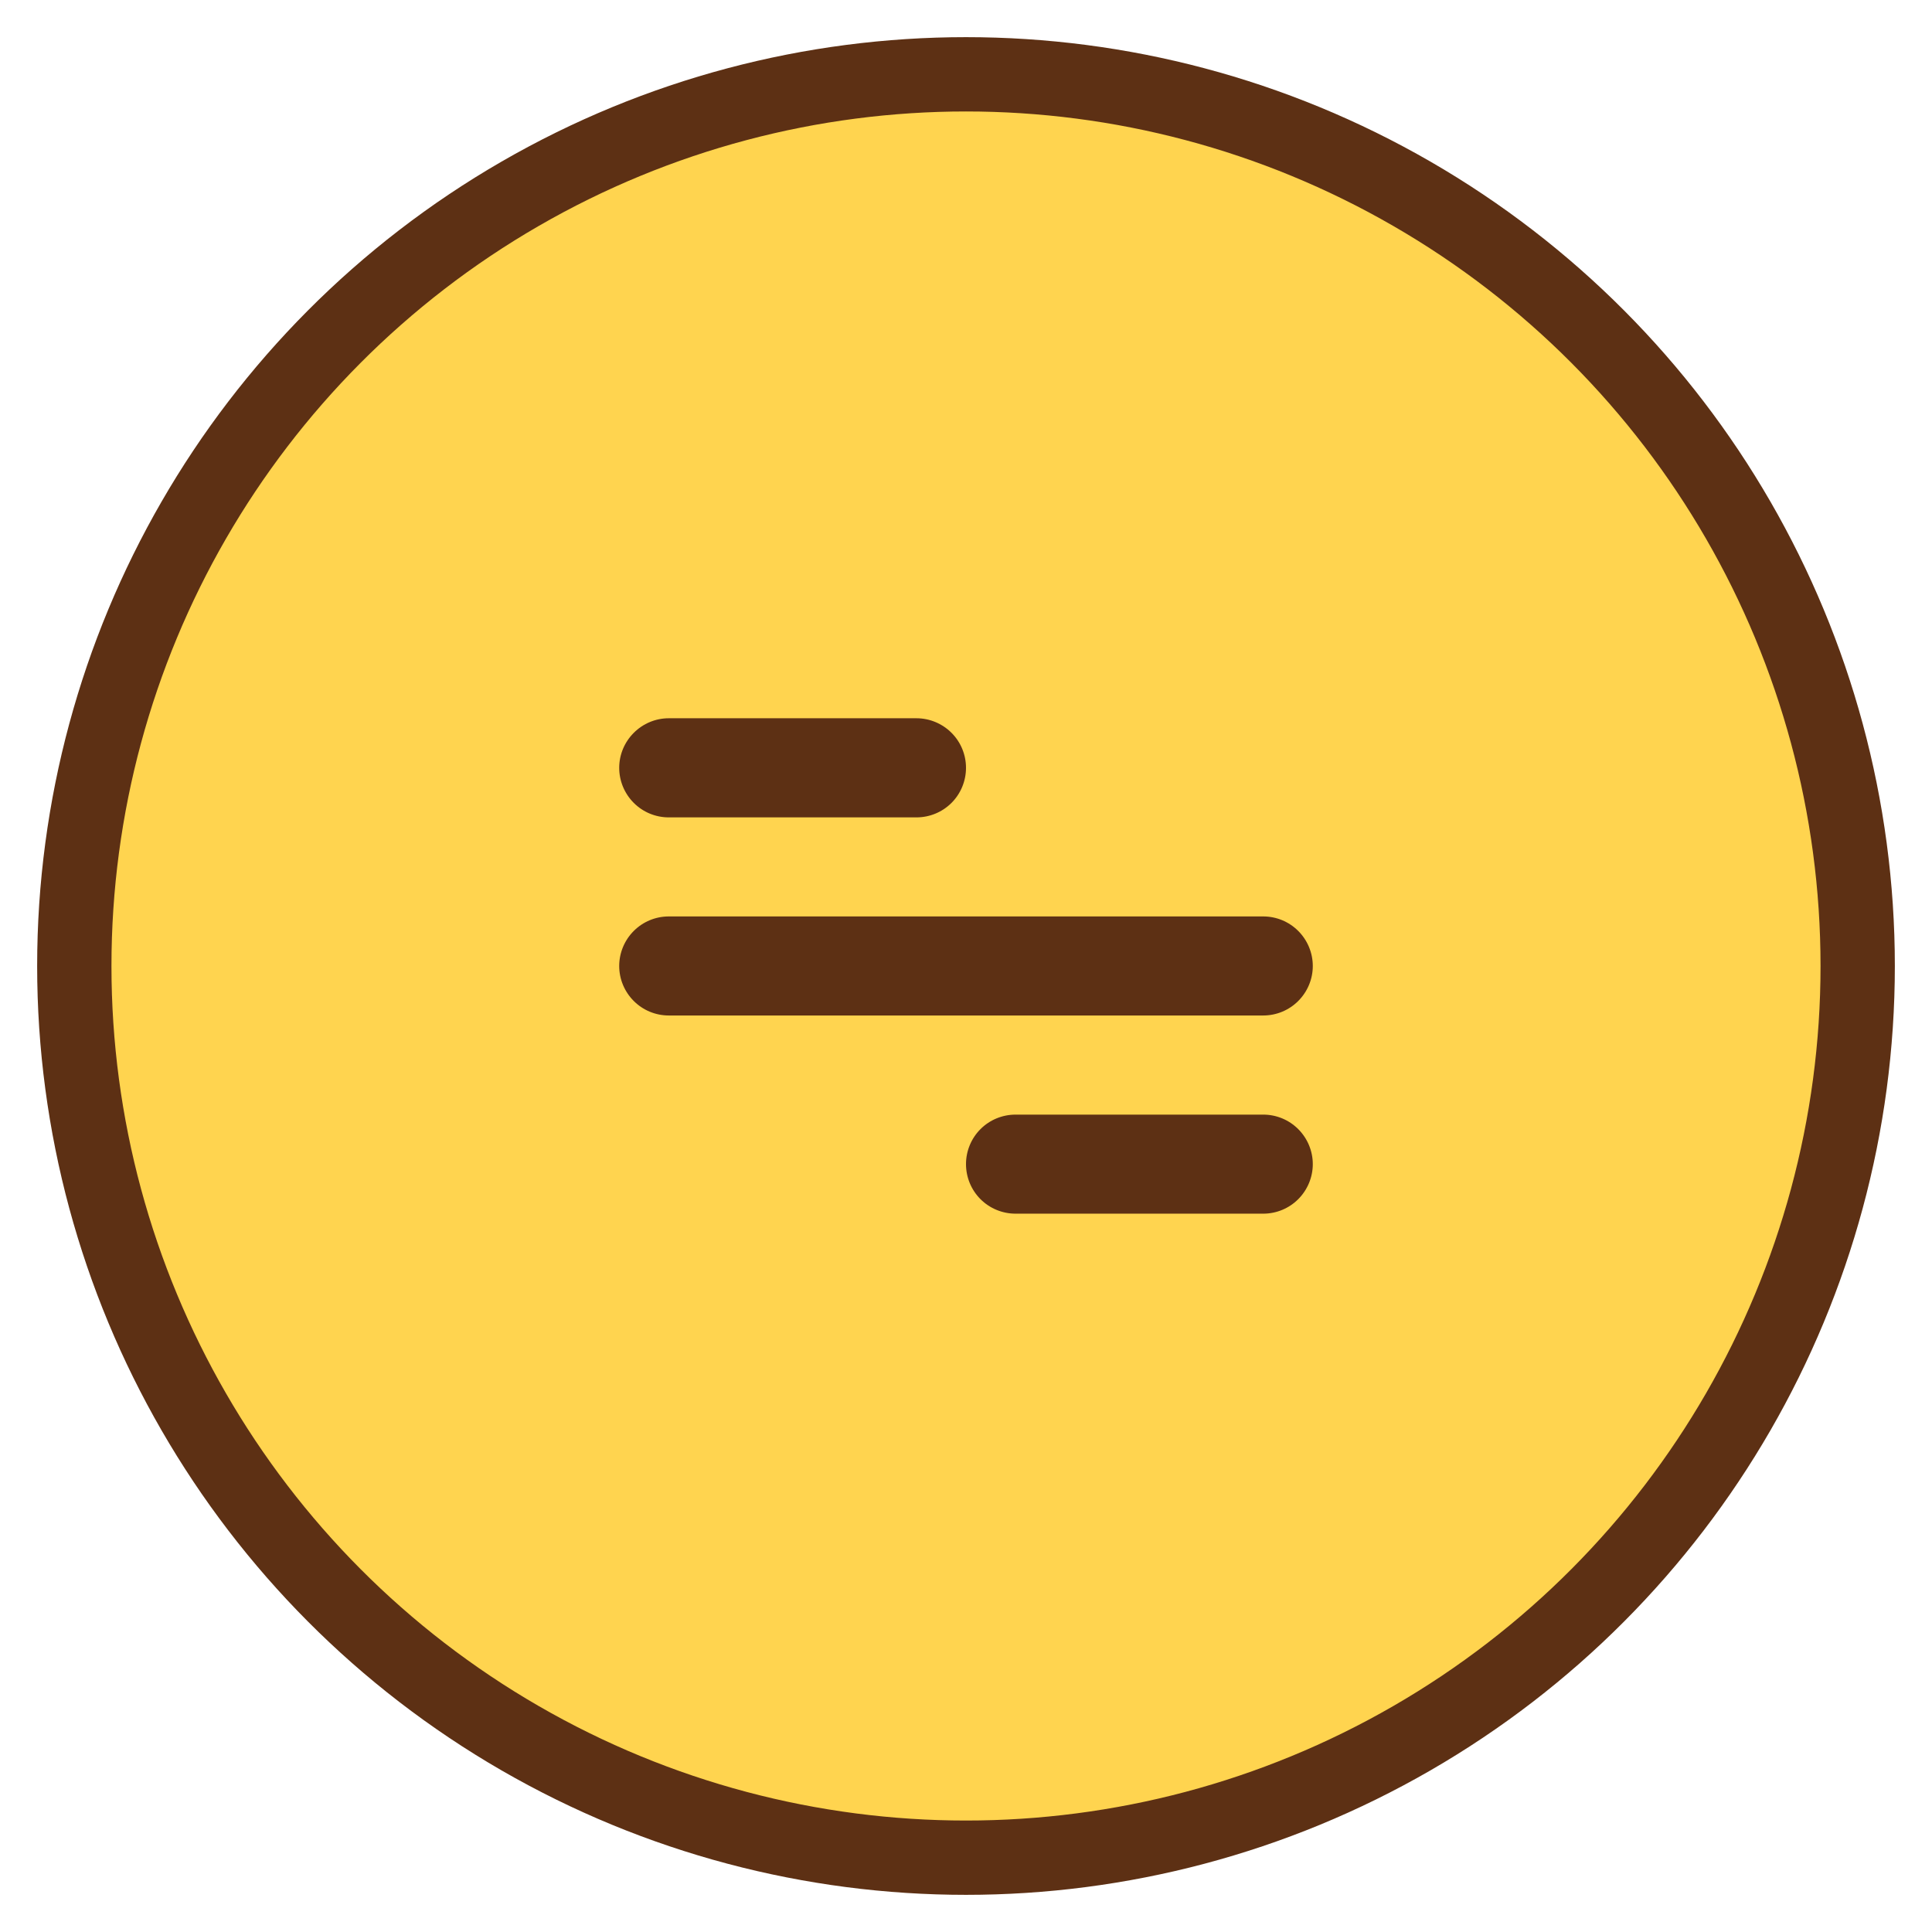
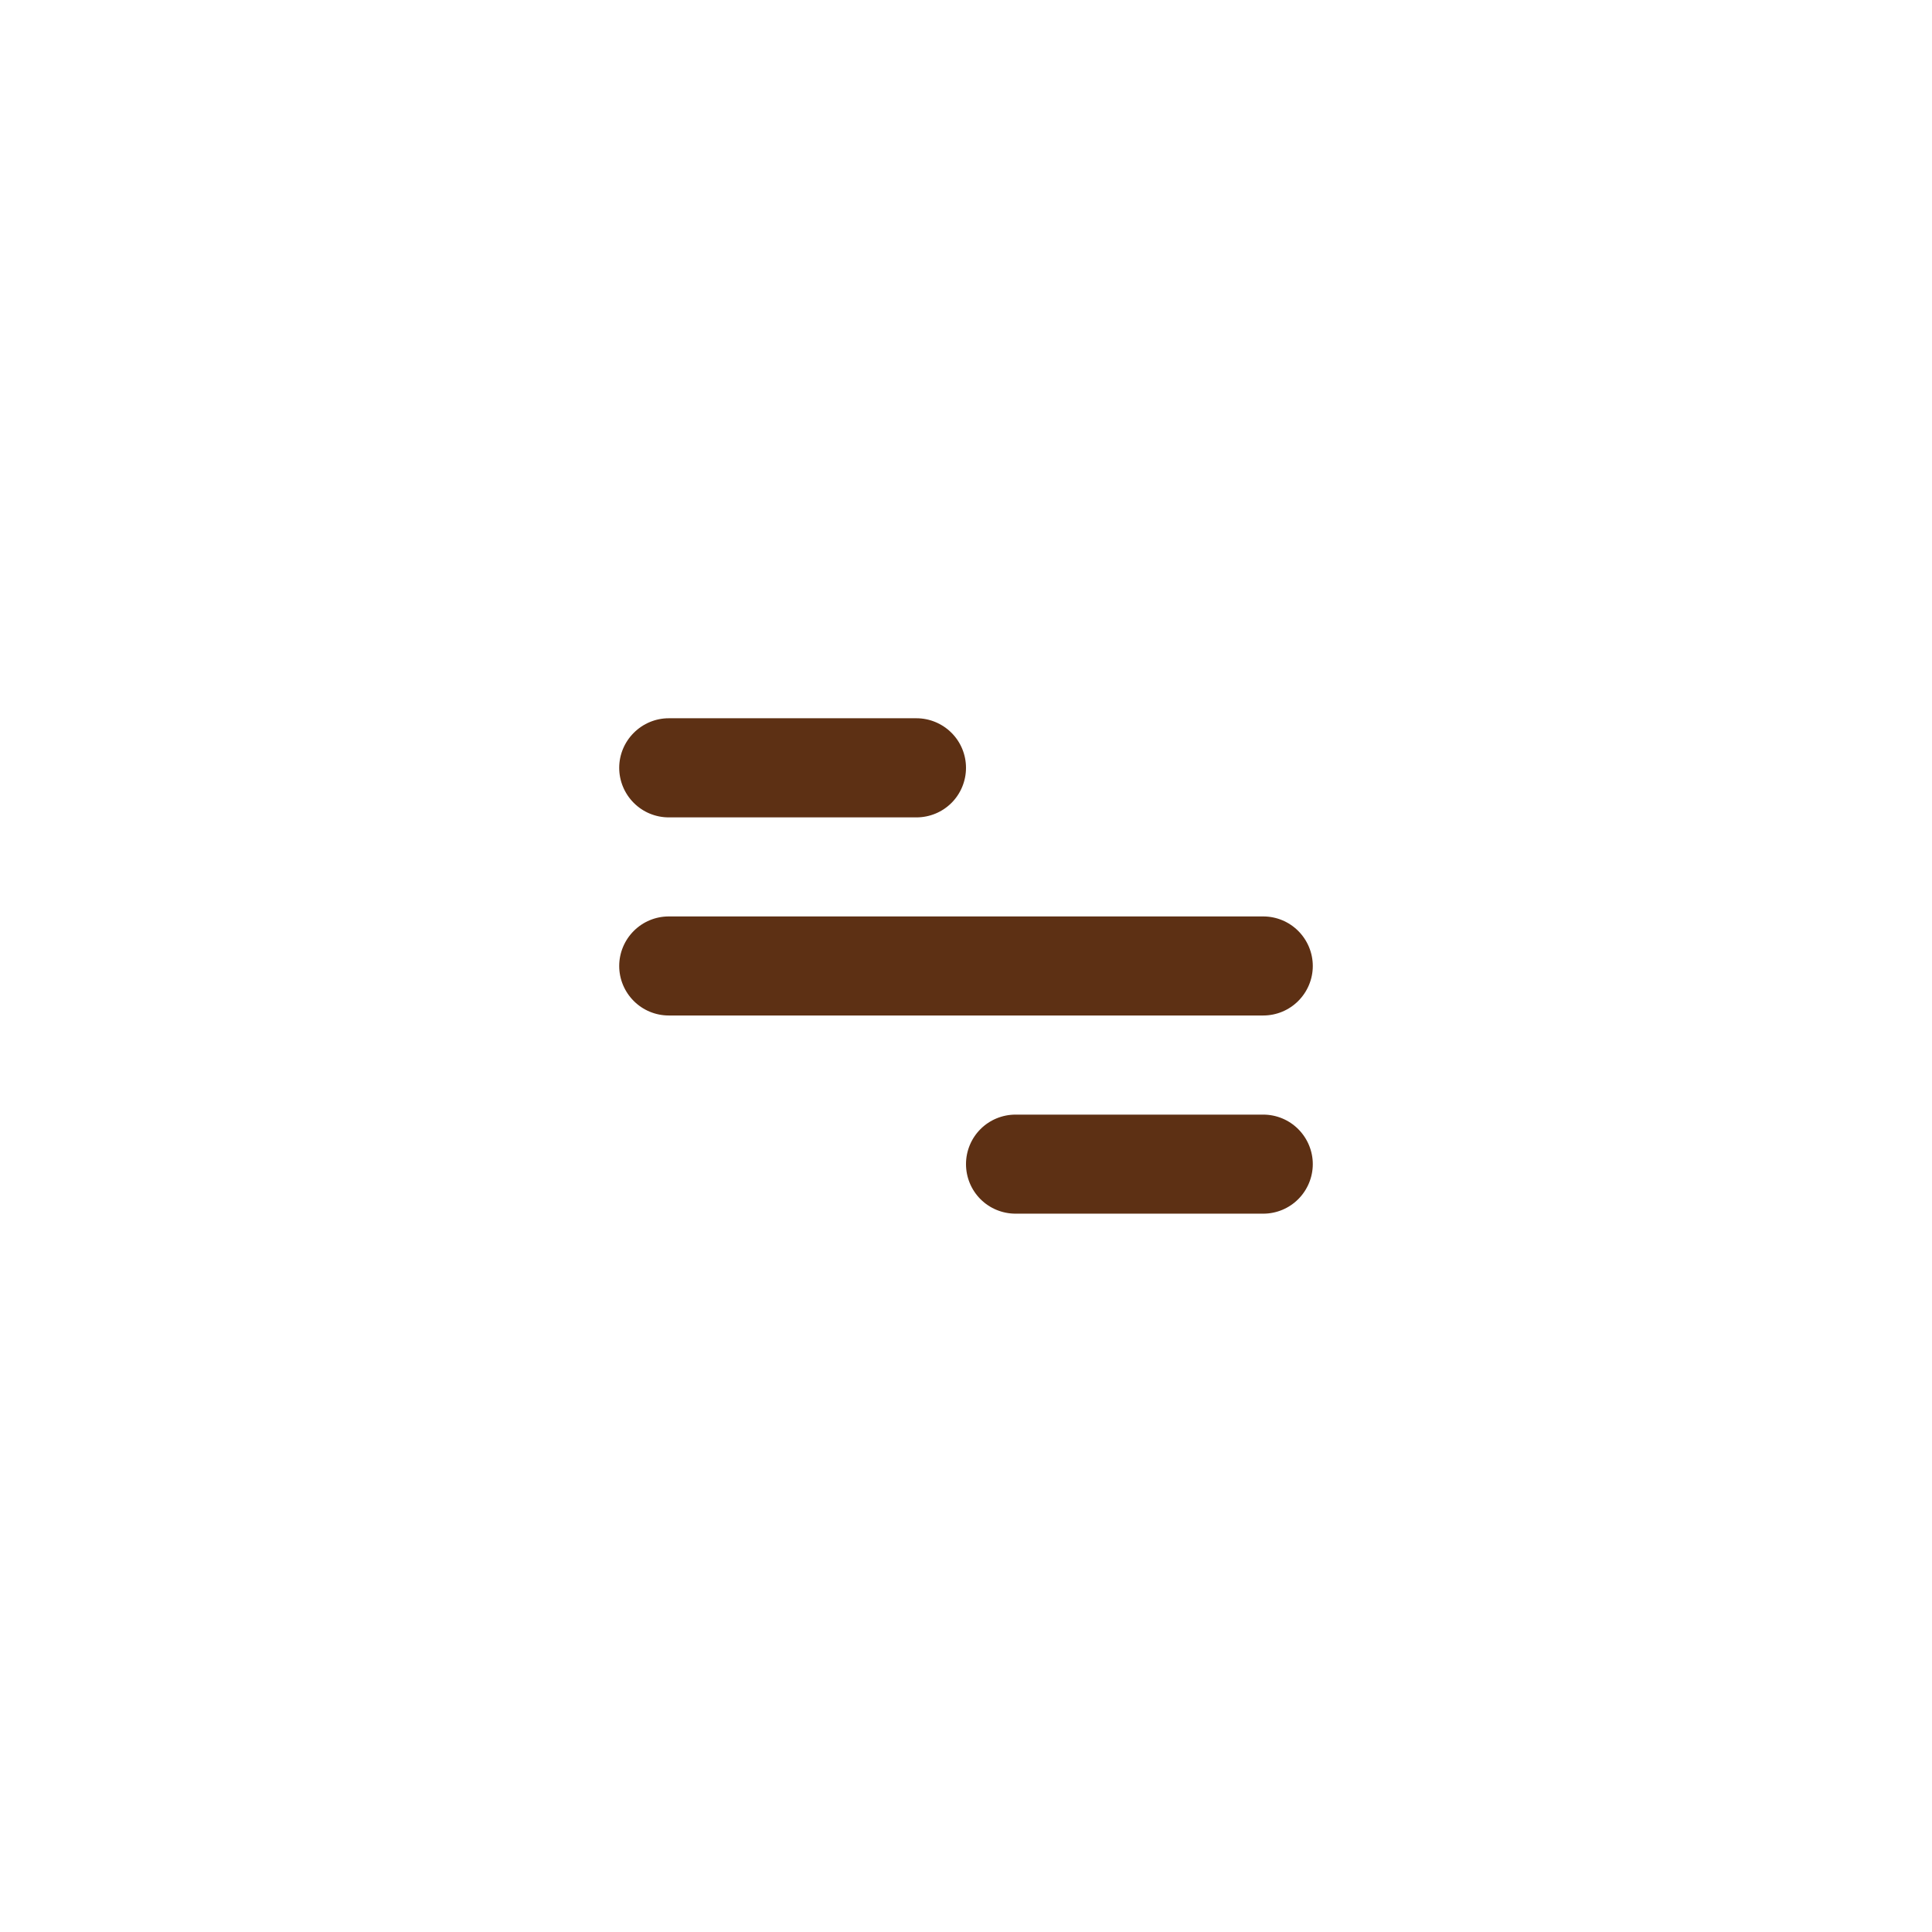
<svg xmlns="http://www.w3.org/2000/svg" width="26" height="26" viewBox="0 0 26 26" fill="none">
-   <circle cx="13" cy="13" r="12" fill="#FFD44F" stroke="#5D3014" />
  <path d="M9 9.666H12.333C12.51 9.666 12.68 9.737 12.805 9.862C12.93 9.987 13 10.156 13 10.333C13 10.51 12.93 10.68 12.805 10.805C12.68 10.93 12.51 11 12.333 11H9C8.823 11 8.654 10.93 8.529 10.805C8.404 10.68 8.333 10.51 8.333 10.333C8.333 10.156 8.404 9.987 8.529 9.862C8.654 9.737 8.823 9.666 9 9.666ZM13.667 15H17C17.177 15 17.346 15.07 17.471 15.195C17.596 15.32 17.667 15.49 17.667 15.666C17.667 15.843 17.596 16.013 17.471 16.138C17.346 16.263 17.177 16.333 17 16.333H13.667C13.49 16.333 13.32 16.263 13.195 16.138C13.07 16.013 13 15.843 13 15.666C13 15.49 13.07 15.32 13.195 15.195C13.32 15.07 13.49 15 13.667 15ZM9 12.333H17C17.177 12.333 17.346 12.403 17.471 12.528C17.596 12.653 17.667 12.823 17.667 13C17.667 13.177 17.596 13.346 17.471 13.471C17.346 13.596 17.177 13.666 17 13.666H9C8.823 13.666 8.654 13.596 8.529 13.471C8.404 13.346 8.333 13.177 8.333 13C8.333 12.823 8.404 12.653 8.529 12.528C8.654 12.403 8.823 12.333 9 12.333Z" fill="#5D3014" />
</svg>